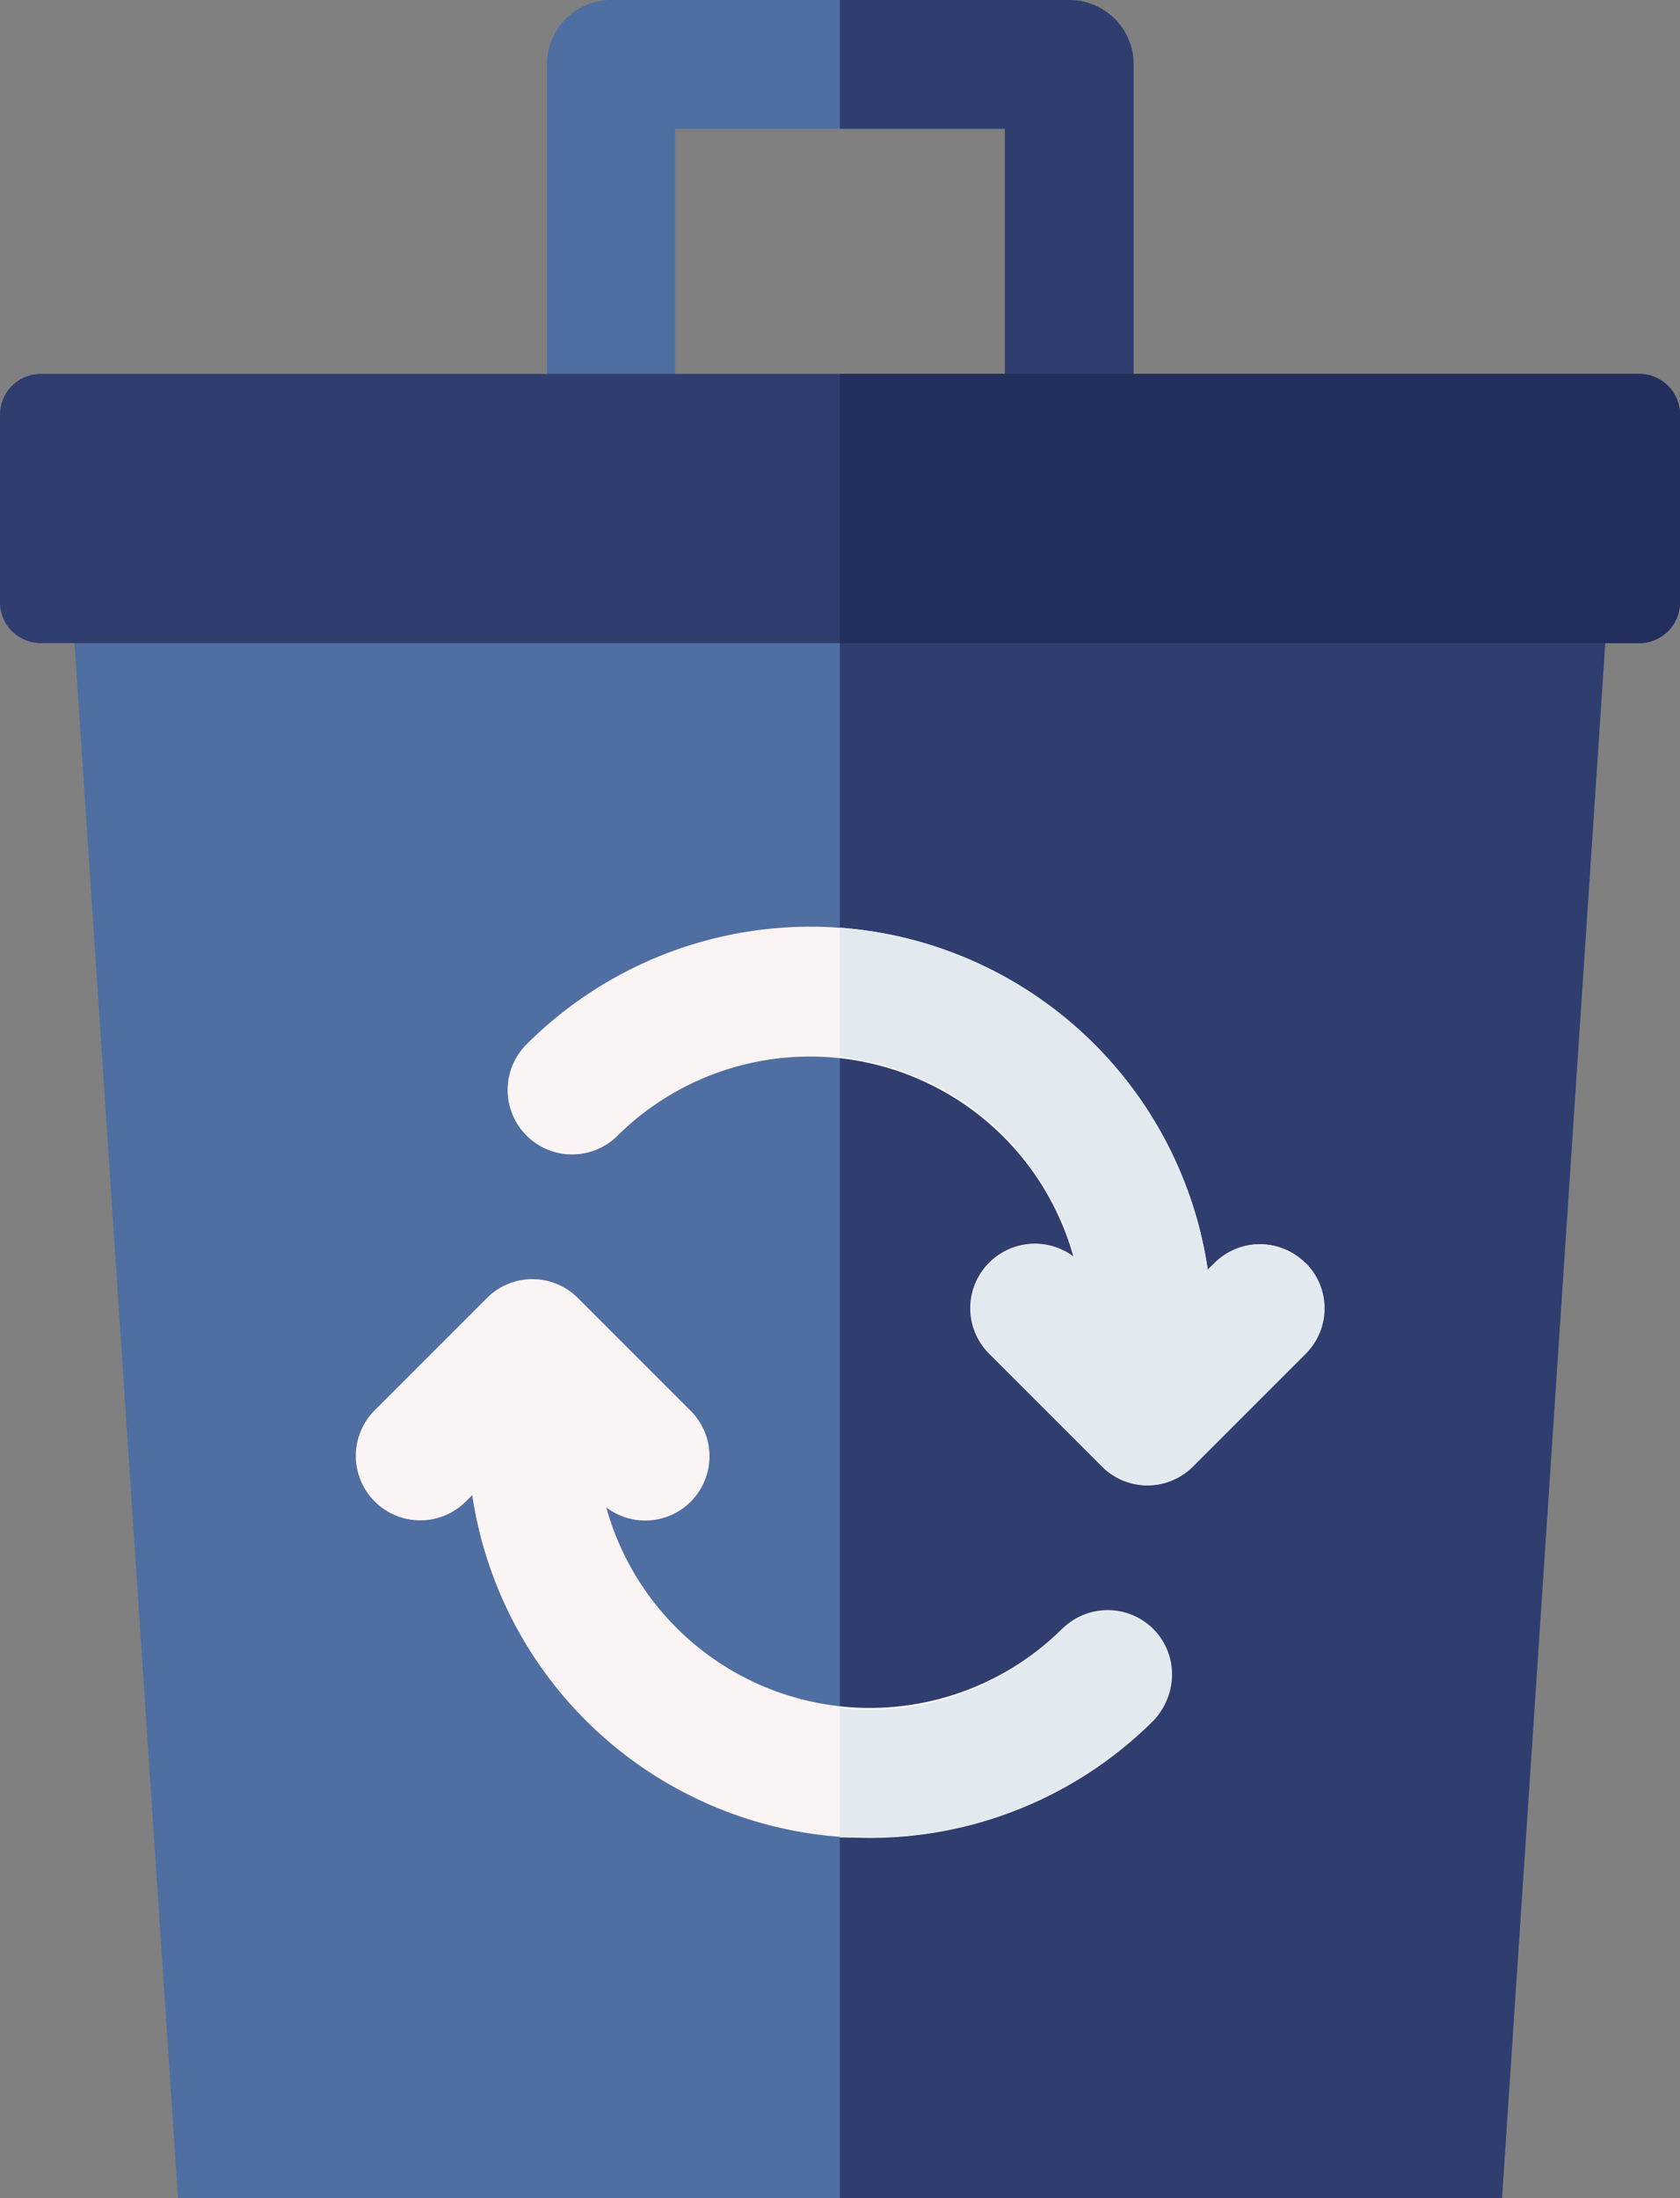
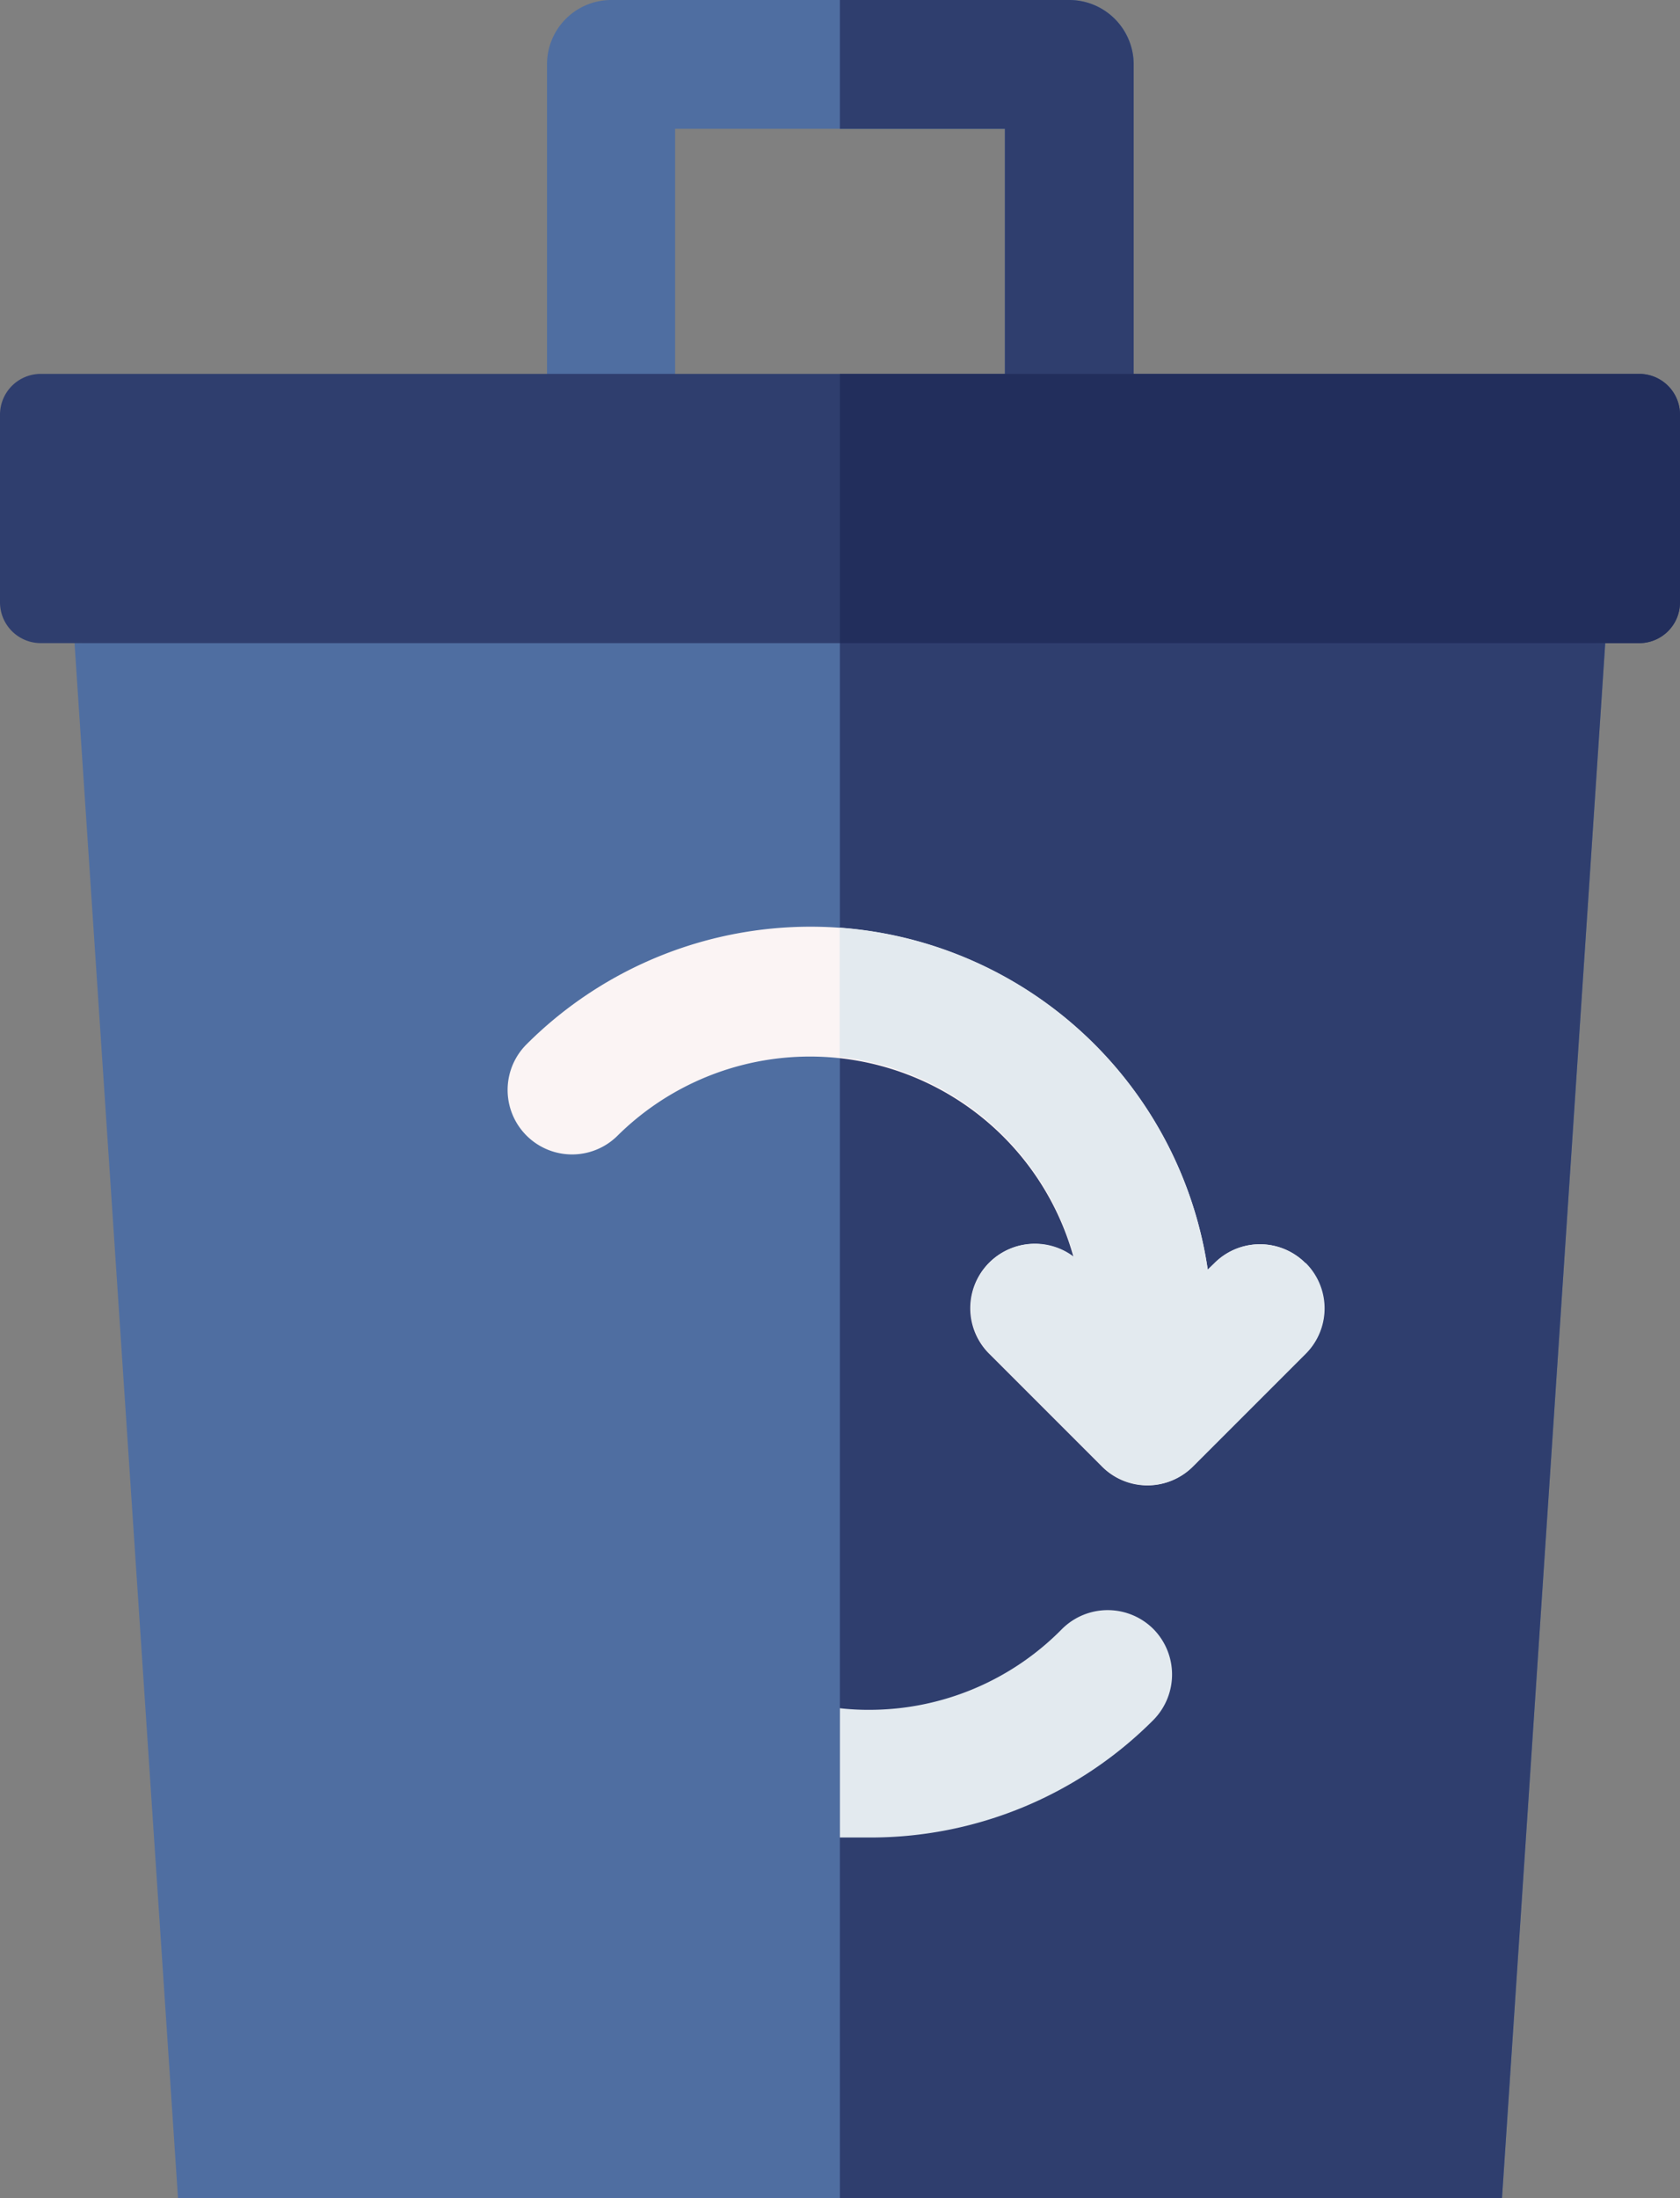
<svg xmlns="http://www.w3.org/2000/svg" viewBox="0 0 73.71 96.42">
  <rect x="0" y="0" width="73.71" height="96.42" fill="#808080" stroke="none" />
  <defs>
    <style>.cls-1{fill:#4f6ea1;}.cls-2{fill:#2f3e6e;}.cls-3{fill:#222e5c;}.cls-4{fill:#fbf4f4;}.cls-5{fill:#e3eaef;}</style>
  </defs>
  <title>Asset 8</title>
  <g id="Layer_2" data-name="Layer 2">
    <g id="Layer_4" data-name="Layer 4">
      <path class="cls-1" d="M46.91,20.83A2.82,2.82,0,0,1,44.09,18V5.65H29.62V18A2.83,2.83,0,0,1,24,18V2.82A2.82,2.82,0,0,1,26.79,0H46.91a2.83,2.83,0,0,1,2.83,2.82V18A2.83,2.83,0,0,1,46.91,20.83Z" />
      <path class="cls-2" d="M46.91,0H36.85V5.65h7.24V18a2.83,2.83,0,0,0,5.65,0V2.82A2.83,2.83,0,0,0,46.91,0Z" />
      <path class="cls-1" d="M65.9,96.42H7.81L3.27,28.21l33.58-1.88,33.58,1.88Z" />
      <path class="cls-2" d="M36.85,26.33V96.42H65.9l4.53-68.21Z" />
      <path class="cls-2" d="M71.92,28.21H1.79A1.79,1.79,0,0,1,0,26.42V18.19A1.79,1.79,0,0,1,1.79,16.4H71.92a1.79,1.79,0,0,1,1.79,1.79v8.23a1.79,1.79,0,0,1-1.79,1.79Z" />
-       <path class="cls-3" d="M71.92,16.4H36.85V28.21H71.92a1.79,1.79,0,0,0,1.79-1.79V18.19A1.79,1.79,0,0,0,71.92,16.4Z" />
-       <path class="cls-4" d="M46.6,71.45a12,12,0,0,1-20-5.33,2.82,2.82,0,0,0,3.68-4.26l-4.92-4.92a2.82,2.82,0,0,0-4,0l-4.92,4.92a2.82,2.82,0,1,0,4,4l.28-.28a17.63,17.63,0,0,0,29.9,9.88,2.83,2.83,0,0,0-4-4Z" />
+       <path class="cls-3" d="M71.92,16.4H36.85V28.21H71.92a1.79,1.79,0,0,0,1.79-1.79V18.19A1.79,1.79,0,0,0,71.92,16.4" />
      <path class="cls-5" d="M50.6,71.45a2.84,2.84,0,0,0-4,0A11.86,11.86,0,0,1,38.14,75a11,11,0,0,1-1.29-.07v5.67c.43,0,.86,0,1.29,0A17.51,17.51,0,0,0,50.6,75.45a2.84,2.84,0,0,0,0-4Z" />
      <path class="cls-4" d="M57.28,55.41a2.82,2.82,0,0,0-4,0l-.29.28a17.62,17.62,0,0,0-29.89-9.88,2.82,2.82,0,0,0,4,4,12,12,0,0,1,20,5.33,2.82,2.82,0,0,0-3.68,4.26l4.92,4.92a2.81,2.81,0,0,0,4,0l4.92-4.92a2.81,2.81,0,0,0,0-4Z" />
      <path class="cls-5" d="M57.28,55.41a2.82,2.82,0,0,0-4,0l-.29.28a17.61,17.61,0,0,0-16.15-15v5.67a12,12,0,0,1,10.28,8.77,2.82,2.82,0,0,0-3.68,4.26l4.92,4.92a2.81,2.81,0,0,0,4,0l4.92-4.92a2.81,2.81,0,0,0,0-4Z" />
    </g>
  </g>
</svg>